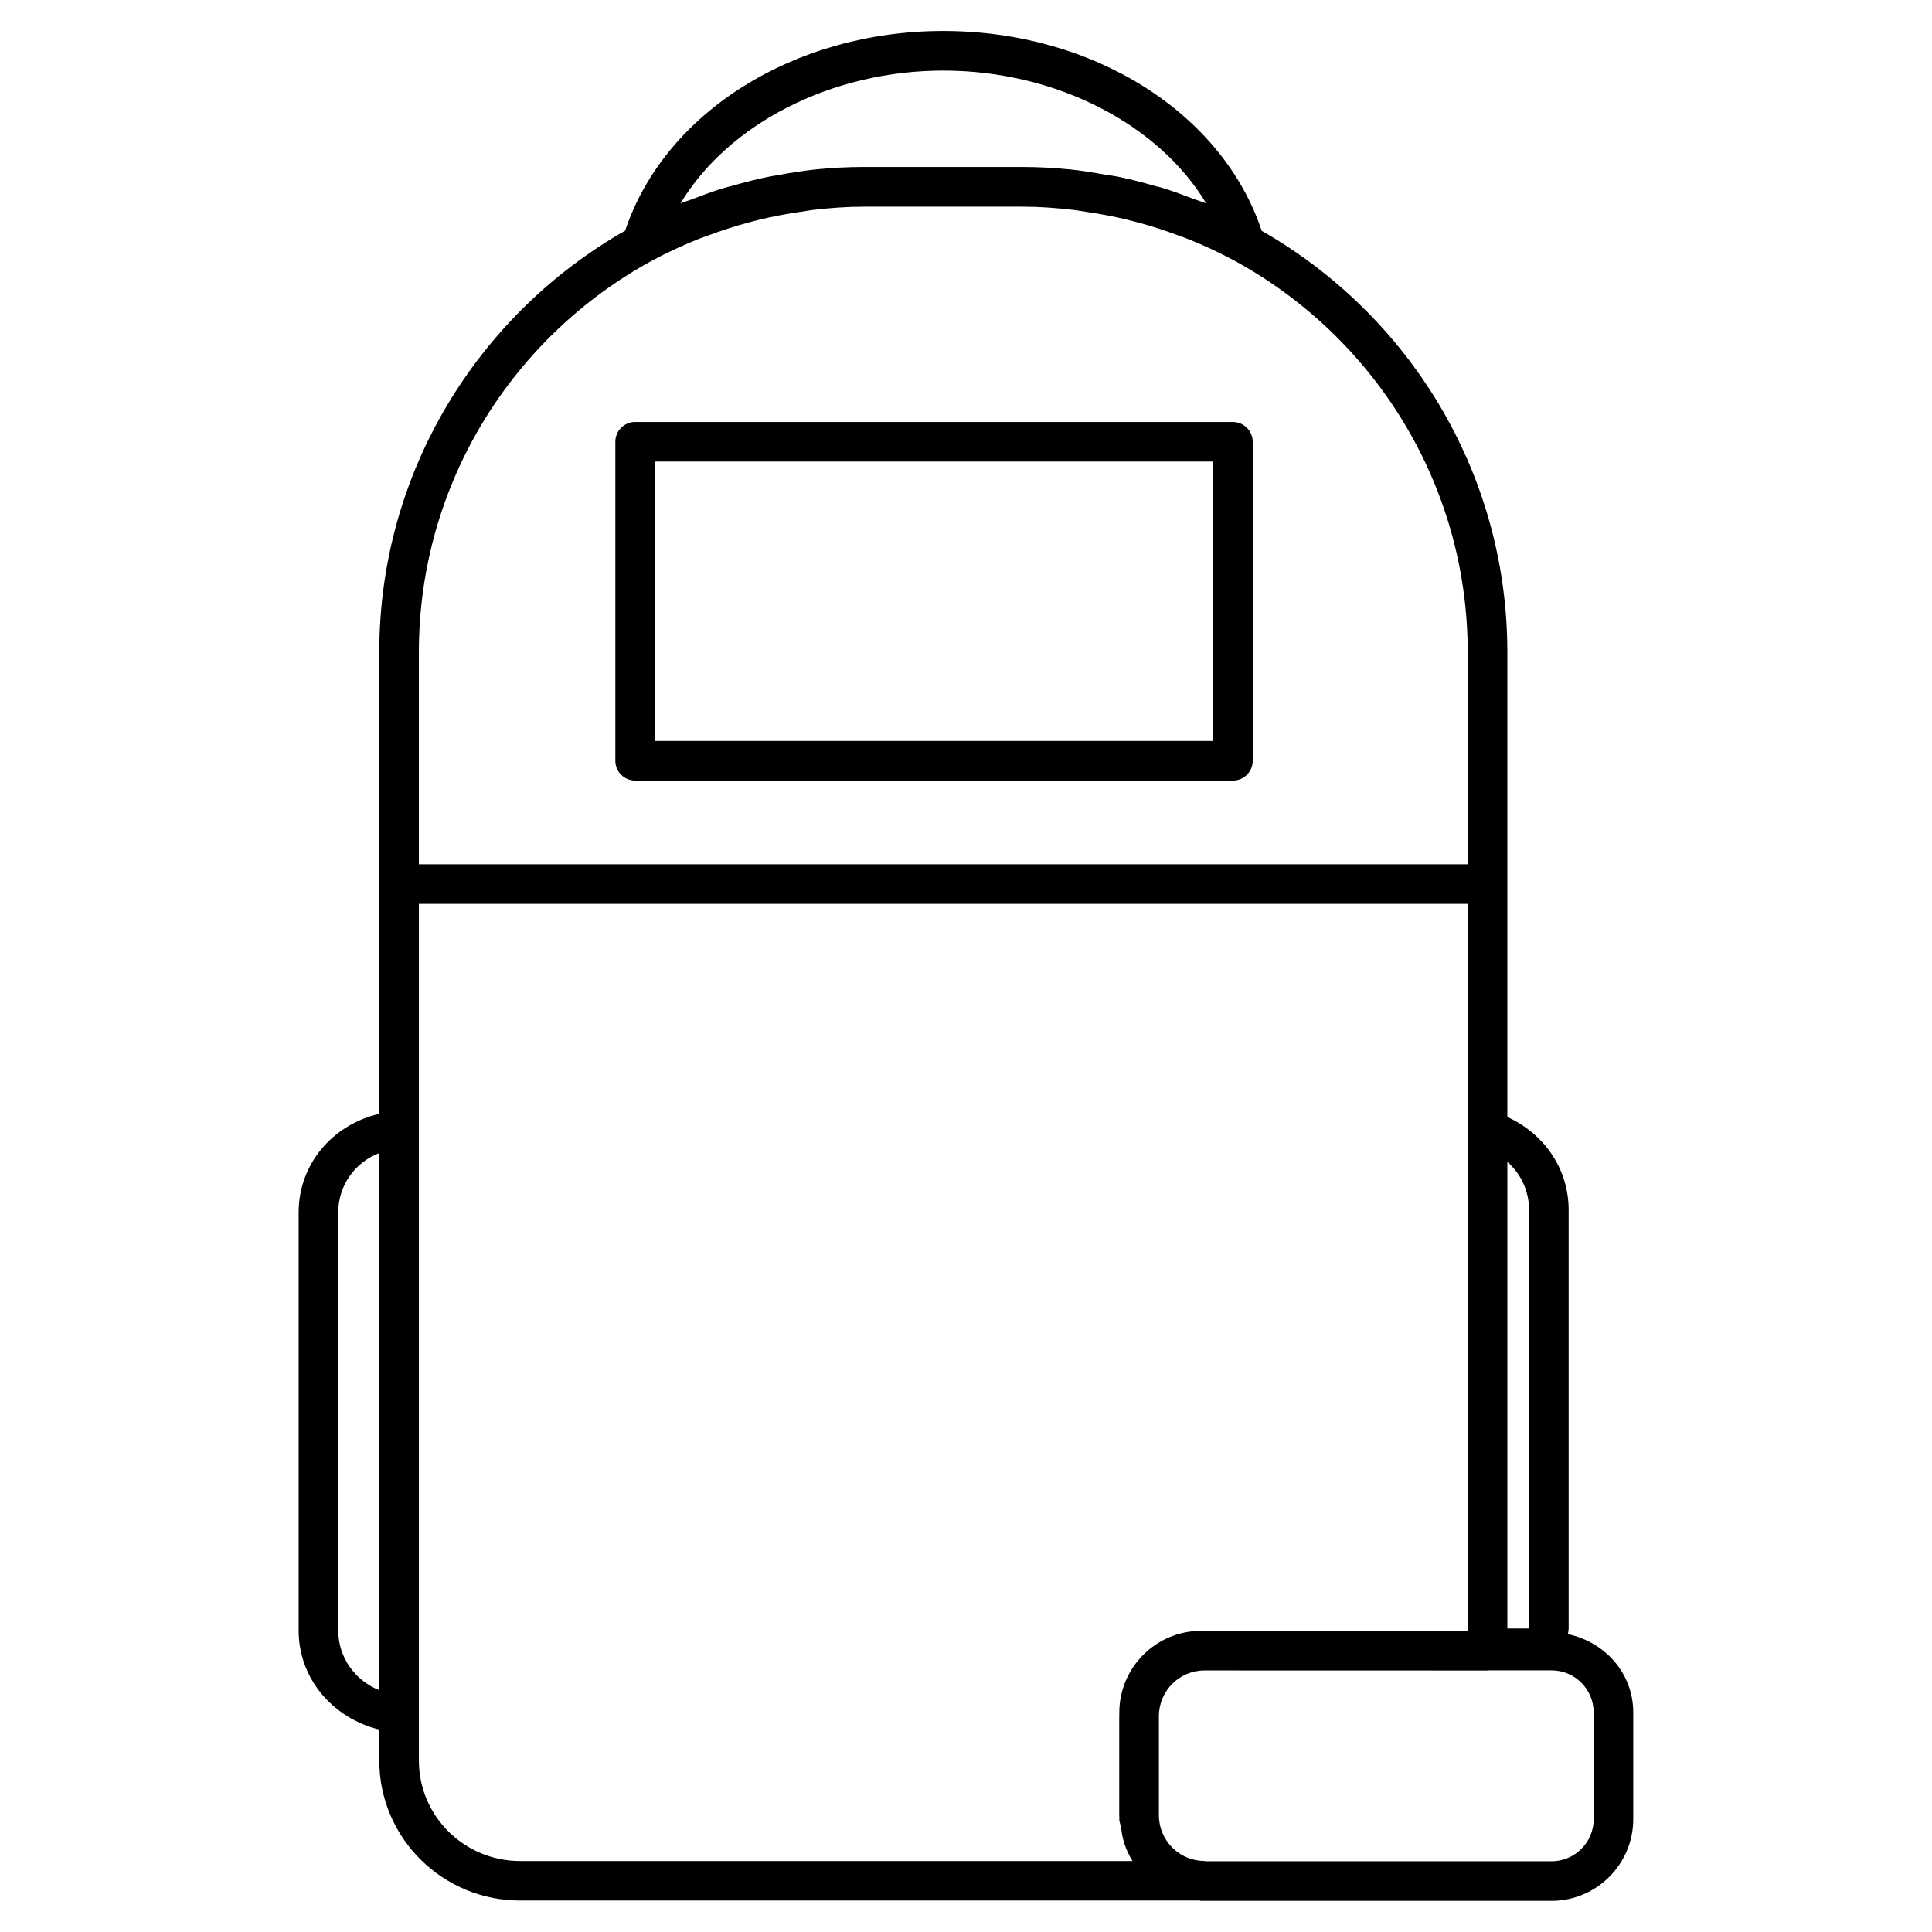
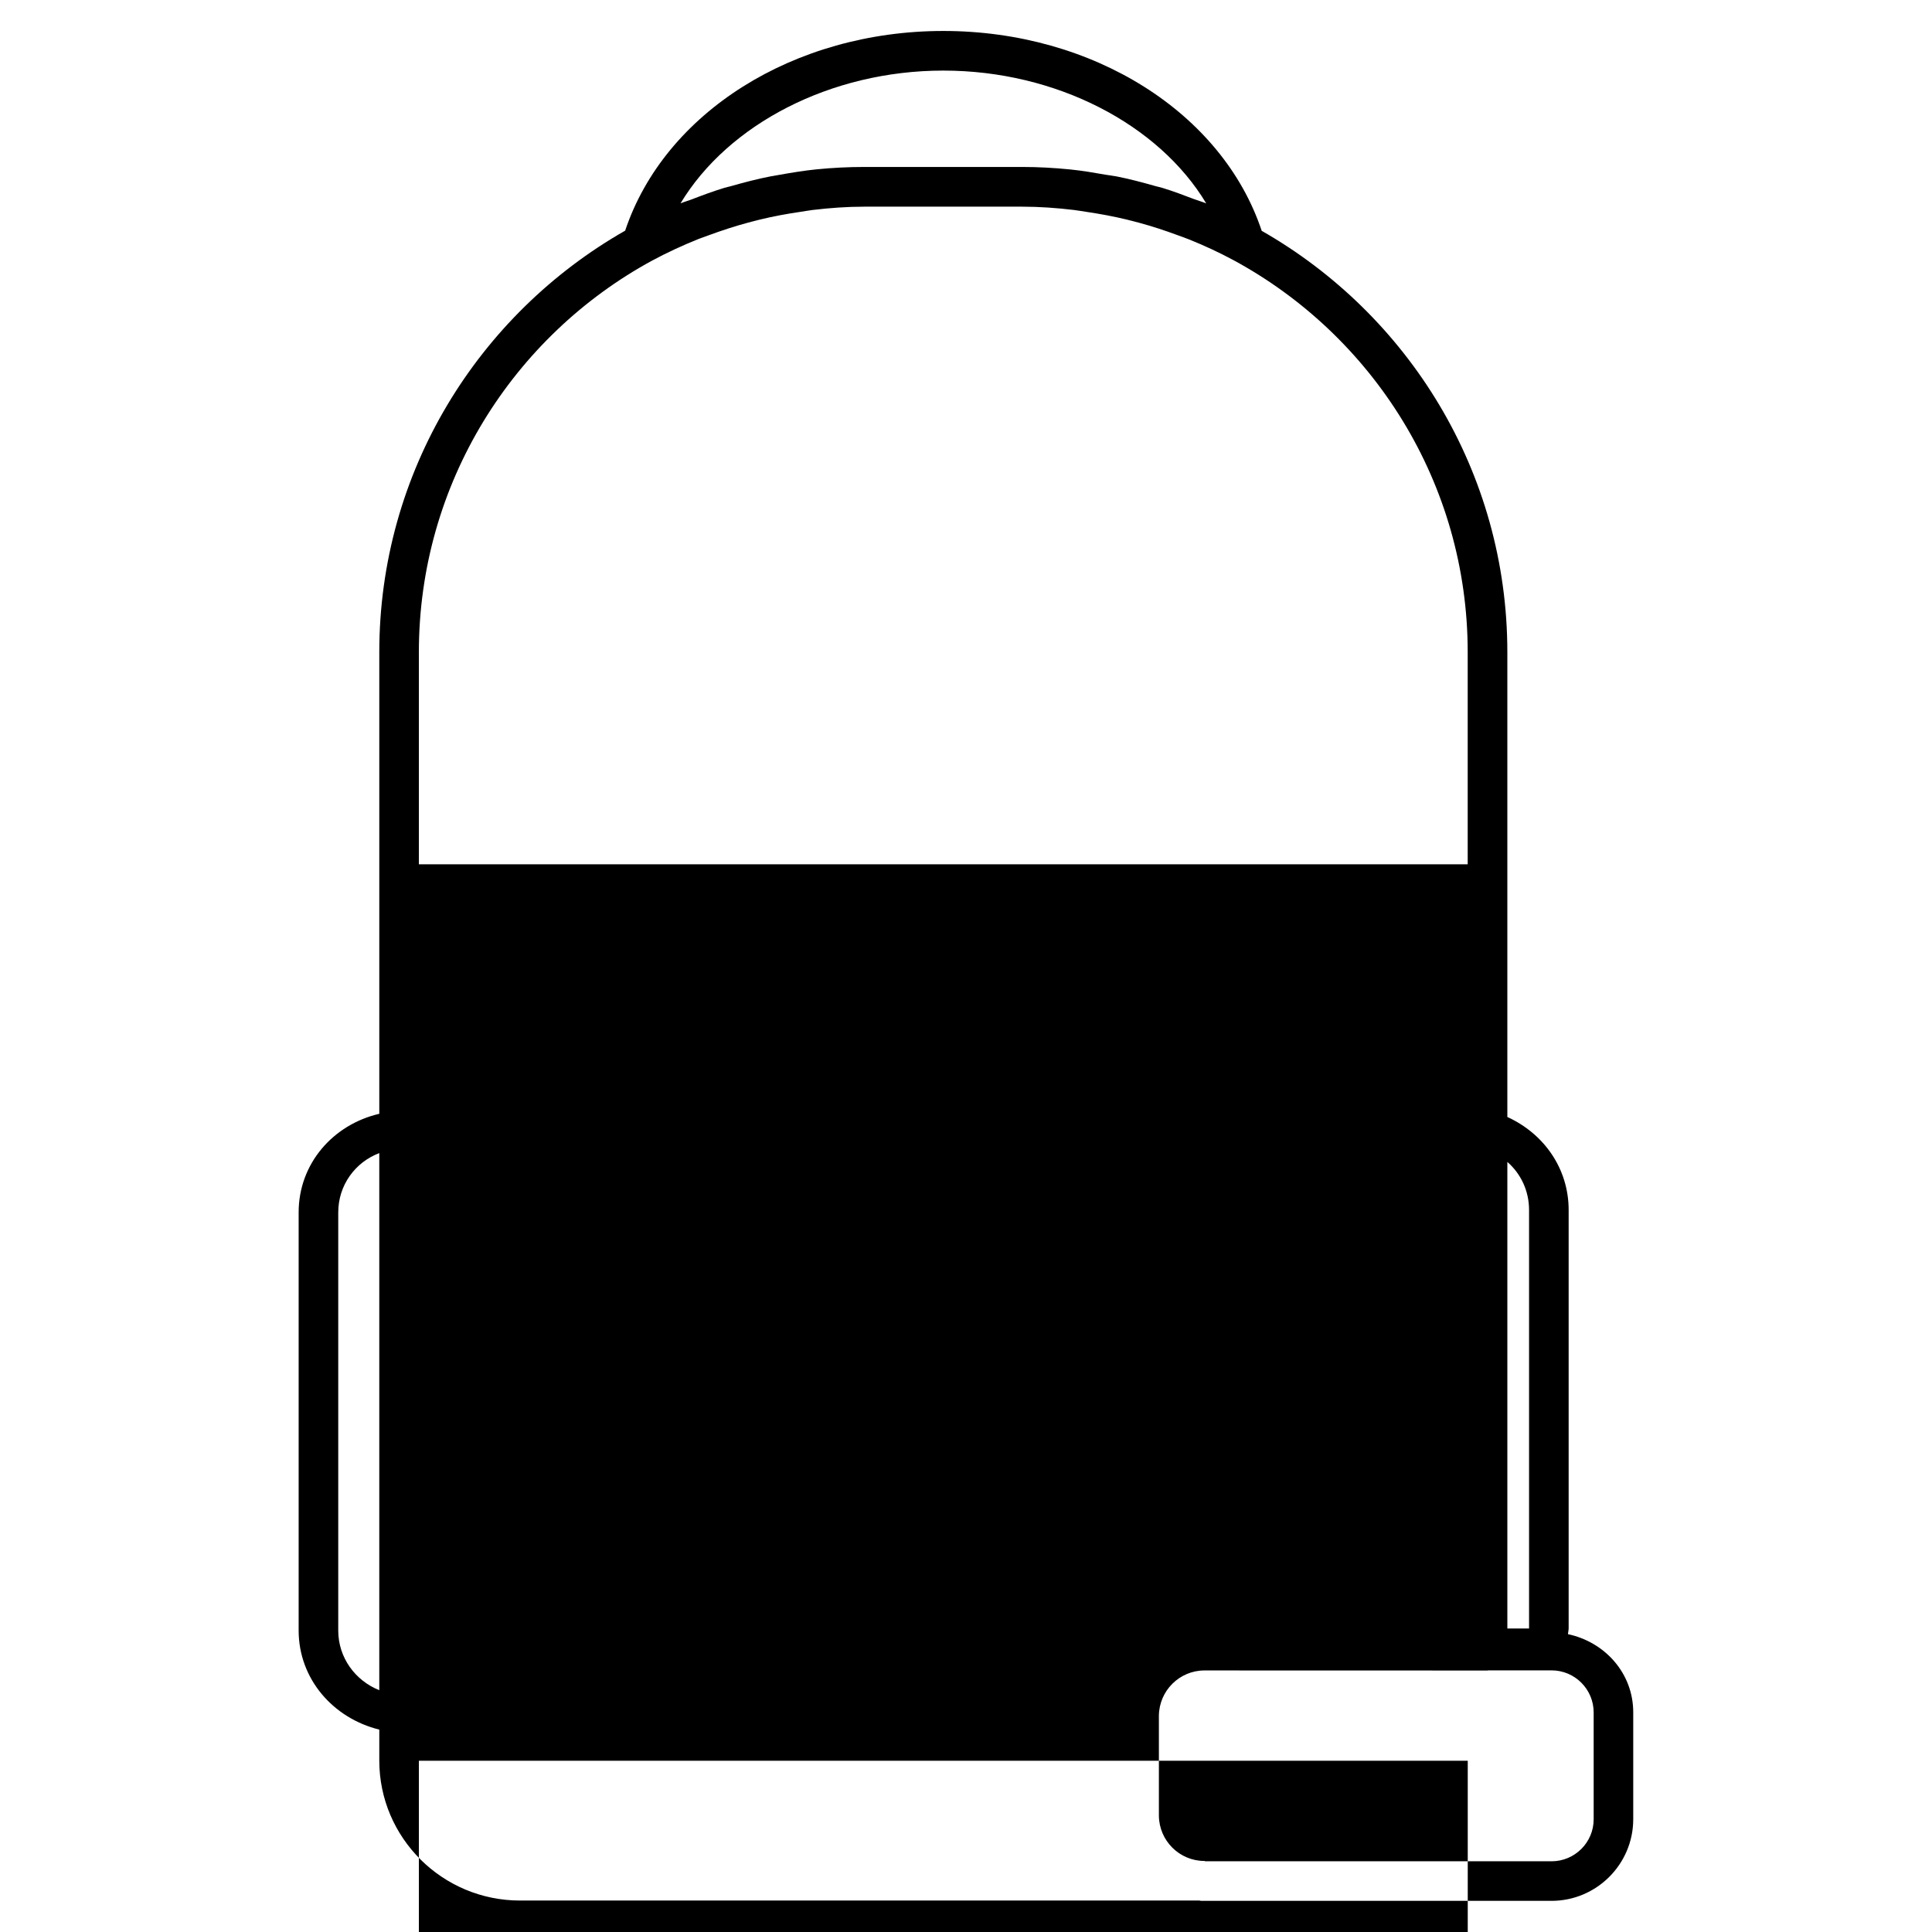
<svg xmlns="http://www.w3.org/2000/svg" fill="#000000" width="800px" height="800px" version="1.1" viewBox="144 144 512 512">
  <g>
-     <path d="m559.52 577.07c0.043-0.523 0.188-1.07 0.188-1.574v-110.84c0-10.938-6.508-20.195-16.246-24.645v-123.18c0-47.801-26.281-89.512-65.098-111.66-10.41-31.258-44.648-52.965-84.367-52.965-39.676 0-73.891 21.707-84.324 52.922-38.855 22.148-65.156 63.879-65.156 111.7v122.34c-12.219 2.832-21.371 13.184-21.371 26.113v110.82c0 12.848 9.152 23.258 21.371 26.262v8.23c0 20.445 16.73 37.07 37.305 37.07h180.05c0.148 0 0.25 0.082 0.398 0.082h92.891c11.945 0 21.664-9.719 21.664-21.645v-28.277c0.016-10.383-7.5-18.676-17.305-20.754zm-10.305-112.43v110.84 0.082h-5.75v-123.64c3.609 3.152 5.75 7.707 5.75 12.723zm-224.87-266.75c12.637-20.973 39.801-35.184 69.652-35.184 29.895 0 57.078 14.234 69.672 35.203-1.07-0.441-2.184-0.754-3.273-1.156-2.75-1.051-5.519-2.098-8.355-2.961-0.691-0.211-1.406-0.336-2.098-0.547-3.316-0.945-6.656-1.828-10.078-2.5-0.945-0.188-1.91-0.273-2.856-0.441-3.129-0.547-6.254-1.09-9.469-1.406-4.199-0.418-8.418-0.652-12.637-0.652h-41.836c-4.219 0-8.438 0.211-12.637 0.629-3.359 0.336-6.656 0.883-9.949 1.469-0.777 0.18-1.555 0.242-2.332 0.41-3.57 0.691-7.055 1.617-10.516 2.602-0.547 0.148-1.09 0.25-1.637 0.418-3.004 0.906-5.902 1.996-8.797 3.109-0.945 0.355-1.934 0.629-2.856 1.008zm-7.578 15.199c3.969-2.141 8.082-4.031 12.238-5.711 0.883-0.355 1.805-0.652 2.688-0.984 3.484-1.281 6.988-2.438 10.578-3.402 1.051-0.293 2.121-0.566 3.191-0.82 3.527-0.859 7.094-1.512 10.684-2.035 1.051-0.148 2.098-0.355 3.148-0.484 4.578-0.547 9.152-0.883 13.77-0.883h41.836c4.598 0 9.195 0.336 13.75 0.883 1.07 0.125 2.141 0.336 3.211 0.484 3.547 0.523 7.094 1.176 10.602 2.016 1.113 0.273 2.227 0.566 3.336 0.859 3.484 0.945 6.906 2.059 10.285 3.316 1.008 0.379 2.016 0.715 3 1.113 3.988 1.594 7.914 3.422 11.715 5.457 36.969 19.965 62.156 59.07 62.156 103.95v56.195h-277.95v-56.215c0-44.715 25-83.715 61.758-103.74zm-83.129 363.04v-110.84c0-7.18 4.473-13.289 10.875-15.703v142.33c-6.402-2.543-10.875-8.672-10.875-15.789zm21.371 34.492v-227.09h277.96v192.66h-70.68c-11.945 0-21.664 9.719-21.664 21.664v0.859c0 0.043-0.02 0.062-0.02 0.105v26.262c0 0.043 0.02 0.082 0.02 0.148v0.902c0 0.797 0.379 1.469 0.461 2.227 0.188 1.324 0.379 2.625 0.777 3.863 0.547 1.805 1.301 3.402 2.266 4.977l-162.31-0.004c-14.777 0-26.805-11.922-26.805-26.574zm311.33 15.492c0 6.152-4.996 11.148-11.168 11.148l-91.777-0.004c-0.082 0-0.125-0.082-0.188-0.082-6.656 0-12.027-5.375-12.09-12.008v-26.473c0.062-6.633 5.457-12.008 12.09-12.008l75.004 0.02c0.043 0 0.062-0.043 0.105-0.043h16.855c6.172 0 11.168 4.996 11.168 11.168z" />
-     <path d="m312.32 350.86h158.41c2.898 0 5.246-2.352 5.246-5.246v-84.535c0-2.898-2.352-5.246-5.246-5.246l-158.41-0.004c-2.898 0-5.246 2.352-5.246 5.246v84.535c-0.004 2.898 2.348 5.25 5.246 5.25zm5.246-84.535h147.91v74.039h-147.91z" />
+     <path d="m559.52 577.07c0.043-0.523 0.188-1.07 0.188-1.574v-110.84c0-10.938-6.508-20.195-16.246-24.645v-123.18c0-47.801-26.281-89.512-65.098-111.66-10.41-31.258-44.648-52.965-84.367-52.965-39.676 0-73.891 21.707-84.324 52.922-38.855 22.148-65.156 63.879-65.156 111.7v122.34c-12.219 2.832-21.371 13.184-21.371 26.113v110.82c0 12.848 9.152 23.258 21.371 26.262v8.23c0 20.445 16.73 37.07 37.305 37.07h180.05c0.148 0 0.25 0.082 0.398 0.082h92.891c11.945 0 21.664-9.719 21.664-21.645v-28.277c0.016-10.383-7.5-18.676-17.305-20.754zm-10.305-112.43v110.84 0.082h-5.75v-123.64c3.609 3.152 5.75 7.707 5.75 12.723zm-224.87-266.75c12.637-20.973 39.801-35.184 69.652-35.184 29.895 0 57.078 14.234 69.672 35.203-1.07-0.441-2.184-0.754-3.273-1.156-2.75-1.051-5.519-2.098-8.355-2.961-0.691-0.211-1.406-0.336-2.098-0.547-3.316-0.945-6.656-1.828-10.078-2.5-0.945-0.188-1.91-0.273-2.856-0.441-3.129-0.547-6.254-1.09-9.469-1.406-4.199-0.418-8.418-0.652-12.637-0.652h-41.836c-4.219 0-8.438 0.211-12.637 0.629-3.359 0.336-6.656 0.883-9.949 1.469-0.777 0.18-1.555 0.242-2.332 0.41-3.57 0.691-7.055 1.617-10.516 2.602-0.547 0.148-1.09 0.25-1.637 0.418-3.004 0.906-5.902 1.996-8.797 3.109-0.945 0.355-1.934 0.629-2.856 1.008zm-7.578 15.199c3.969-2.141 8.082-4.031 12.238-5.711 0.883-0.355 1.805-0.652 2.688-0.984 3.484-1.281 6.988-2.438 10.578-3.402 1.051-0.293 2.121-0.566 3.191-0.82 3.527-0.859 7.094-1.512 10.684-2.035 1.051-0.148 2.098-0.355 3.148-0.484 4.578-0.547 9.152-0.883 13.77-0.883h41.836c4.598 0 9.195 0.336 13.75 0.883 1.07 0.125 2.141 0.336 3.211 0.484 3.547 0.523 7.094 1.176 10.602 2.016 1.113 0.273 2.227 0.566 3.336 0.859 3.484 0.945 6.906 2.059 10.285 3.316 1.008 0.379 2.016 0.715 3 1.113 3.988 1.594 7.914 3.422 11.715 5.457 36.969 19.965 62.156 59.07 62.156 103.95v56.195h-277.95v-56.215c0-44.715 25-83.715 61.758-103.74zm-83.129 363.04v-110.84c0-7.18 4.473-13.289 10.875-15.703v142.33c-6.402-2.543-10.875-8.672-10.875-15.789zm21.371 34.492h277.96v192.66h-70.68c-11.945 0-21.664 9.719-21.664 21.664v0.859c0 0.043-0.02 0.062-0.02 0.105v26.262c0 0.043 0.02 0.082 0.02 0.148v0.902c0 0.797 0.379 1.469 0.461 2.227 0.188 1.324 0.379 2.625 0.777 3.863 0.547 1.805 1.301 3.402 2.266 4.977l-162.31-0.004c-14.777 0-26.805-11.922-26.805-26.574zm311.33 15.492c0 6.152-4.996 11.148-11.168 11.148l-91.777-0.004c-0.082 0-0.125-0.082-0.188-0.082-6.656 0-12.027-5.375-12.09-12.008v-26.473c0.062-6.633 5.457-12.008 12.09-12.008l75.004 0.02c0.043 0 0.062-0.043 0.105-0.043h16.855c6.172 0 11.168 4.996 11.168 11.168z" />
  </g>
</svg>